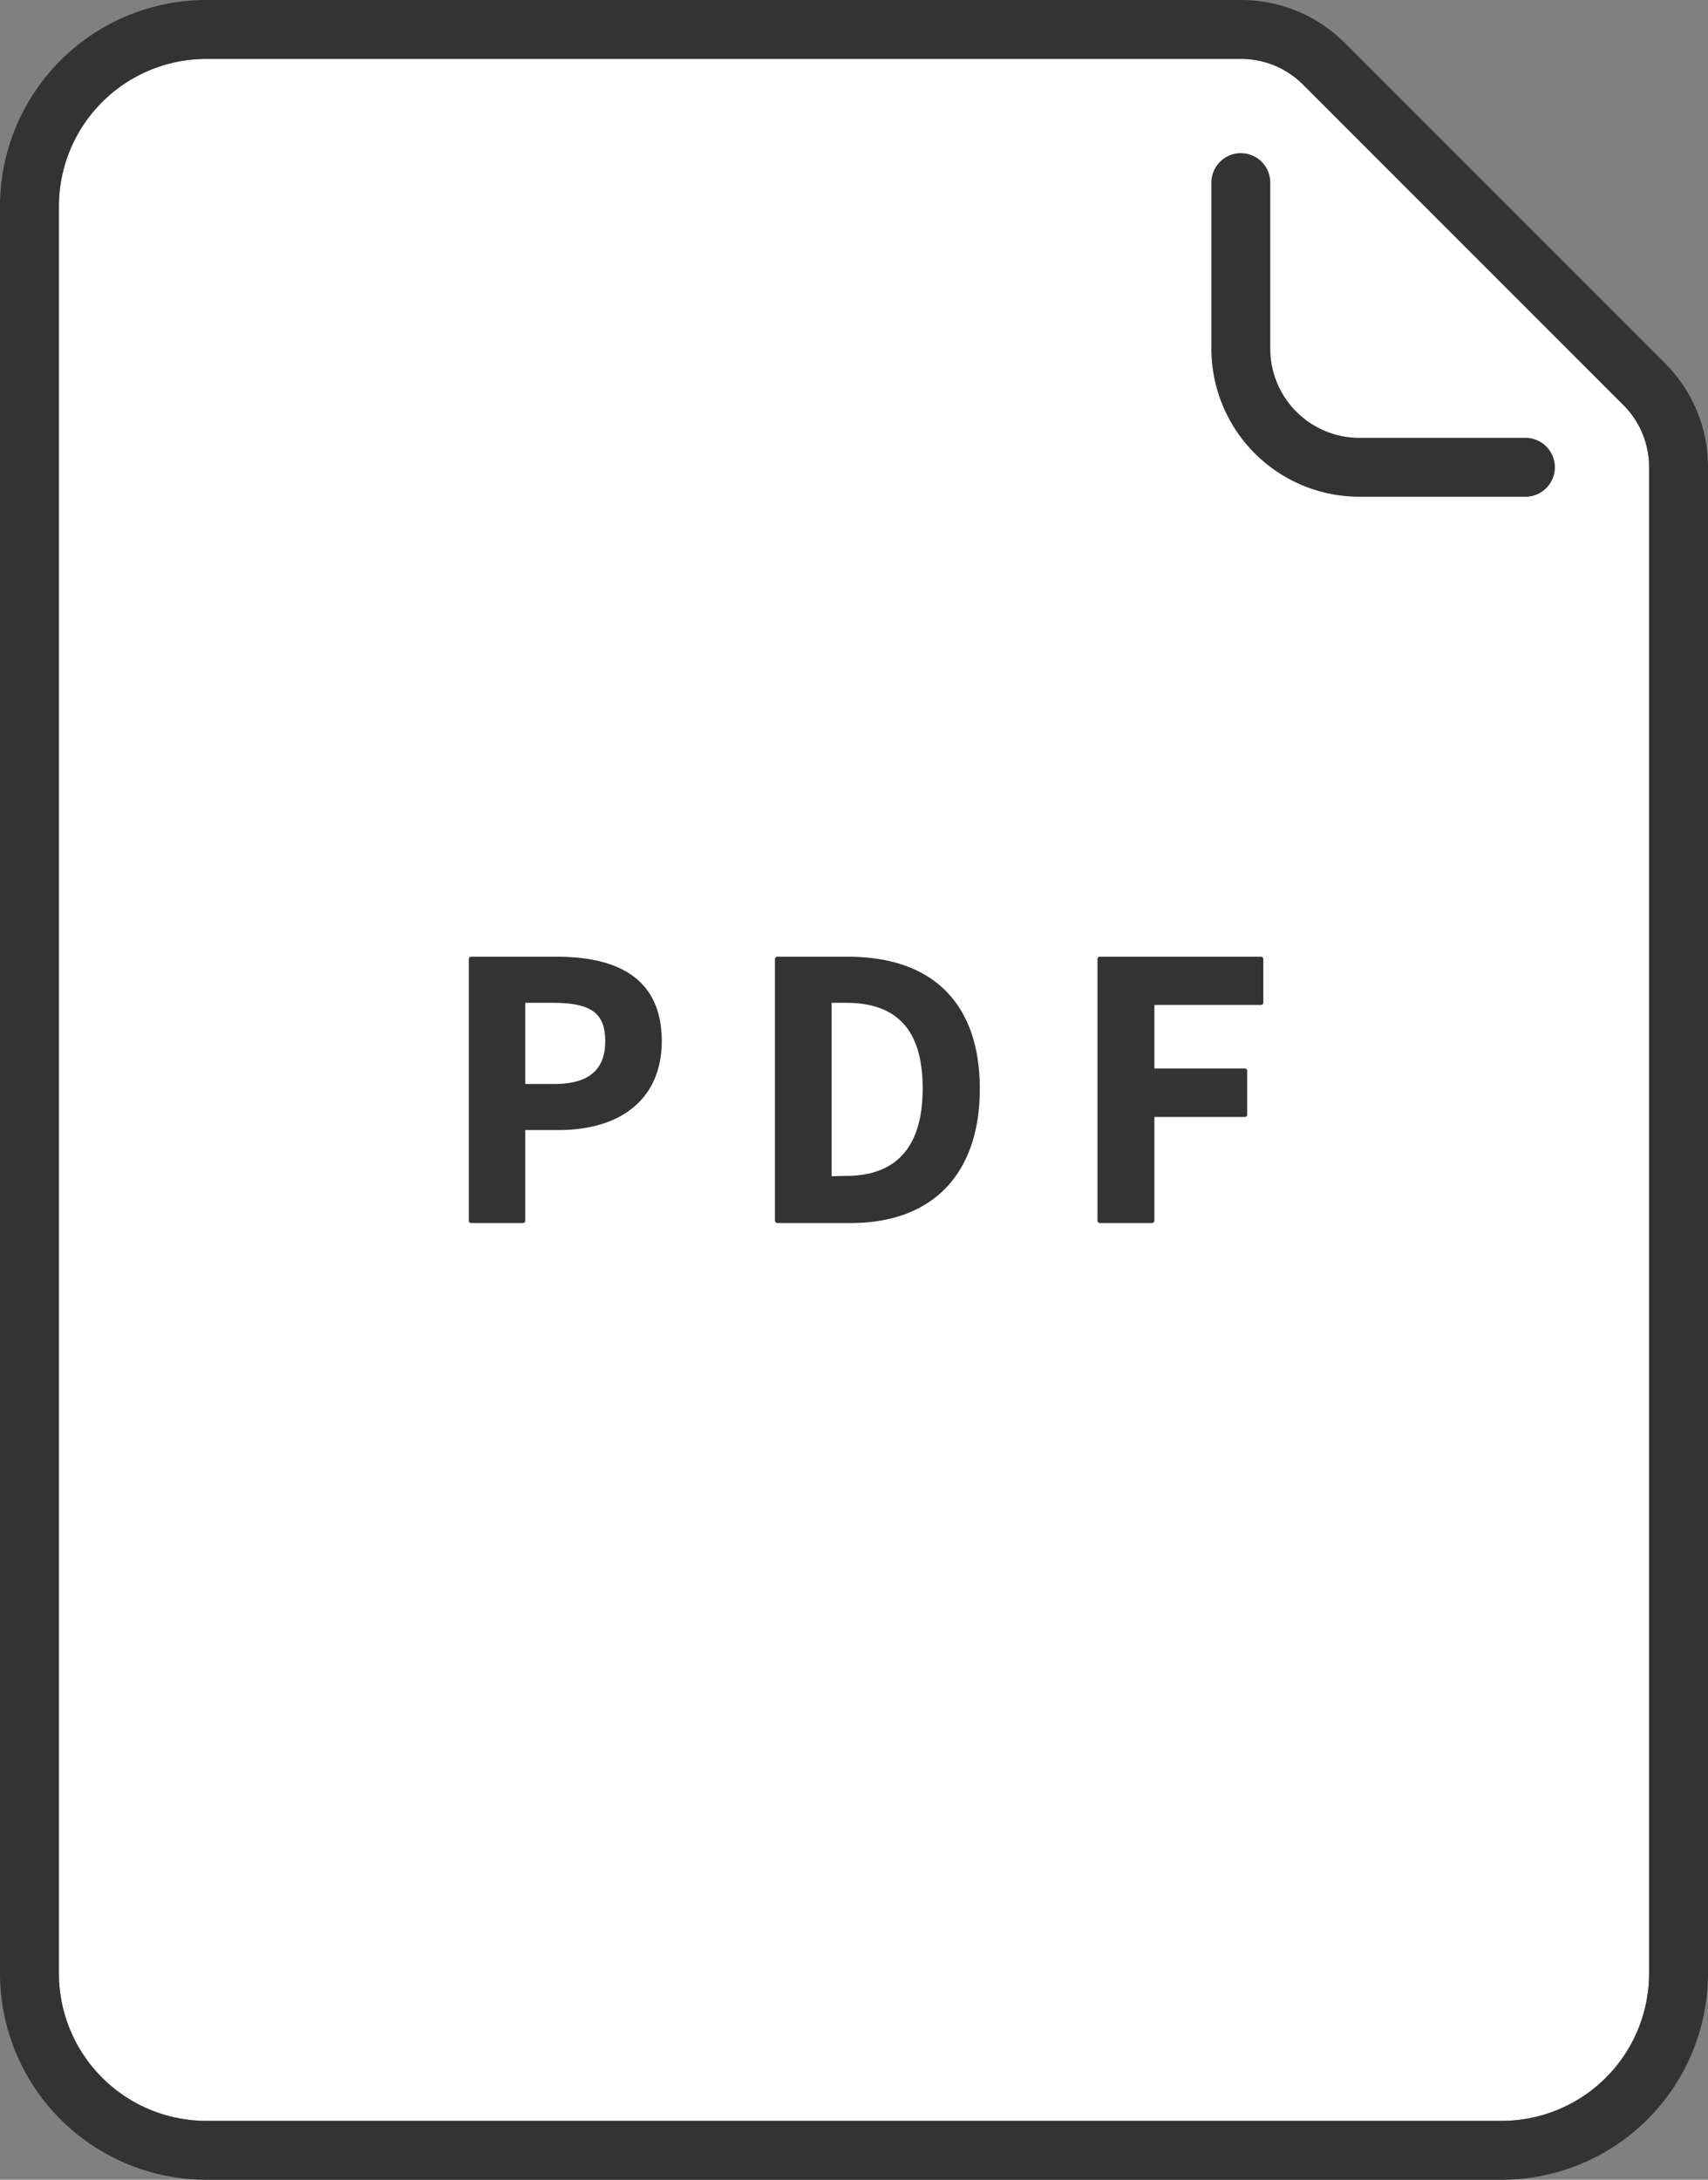
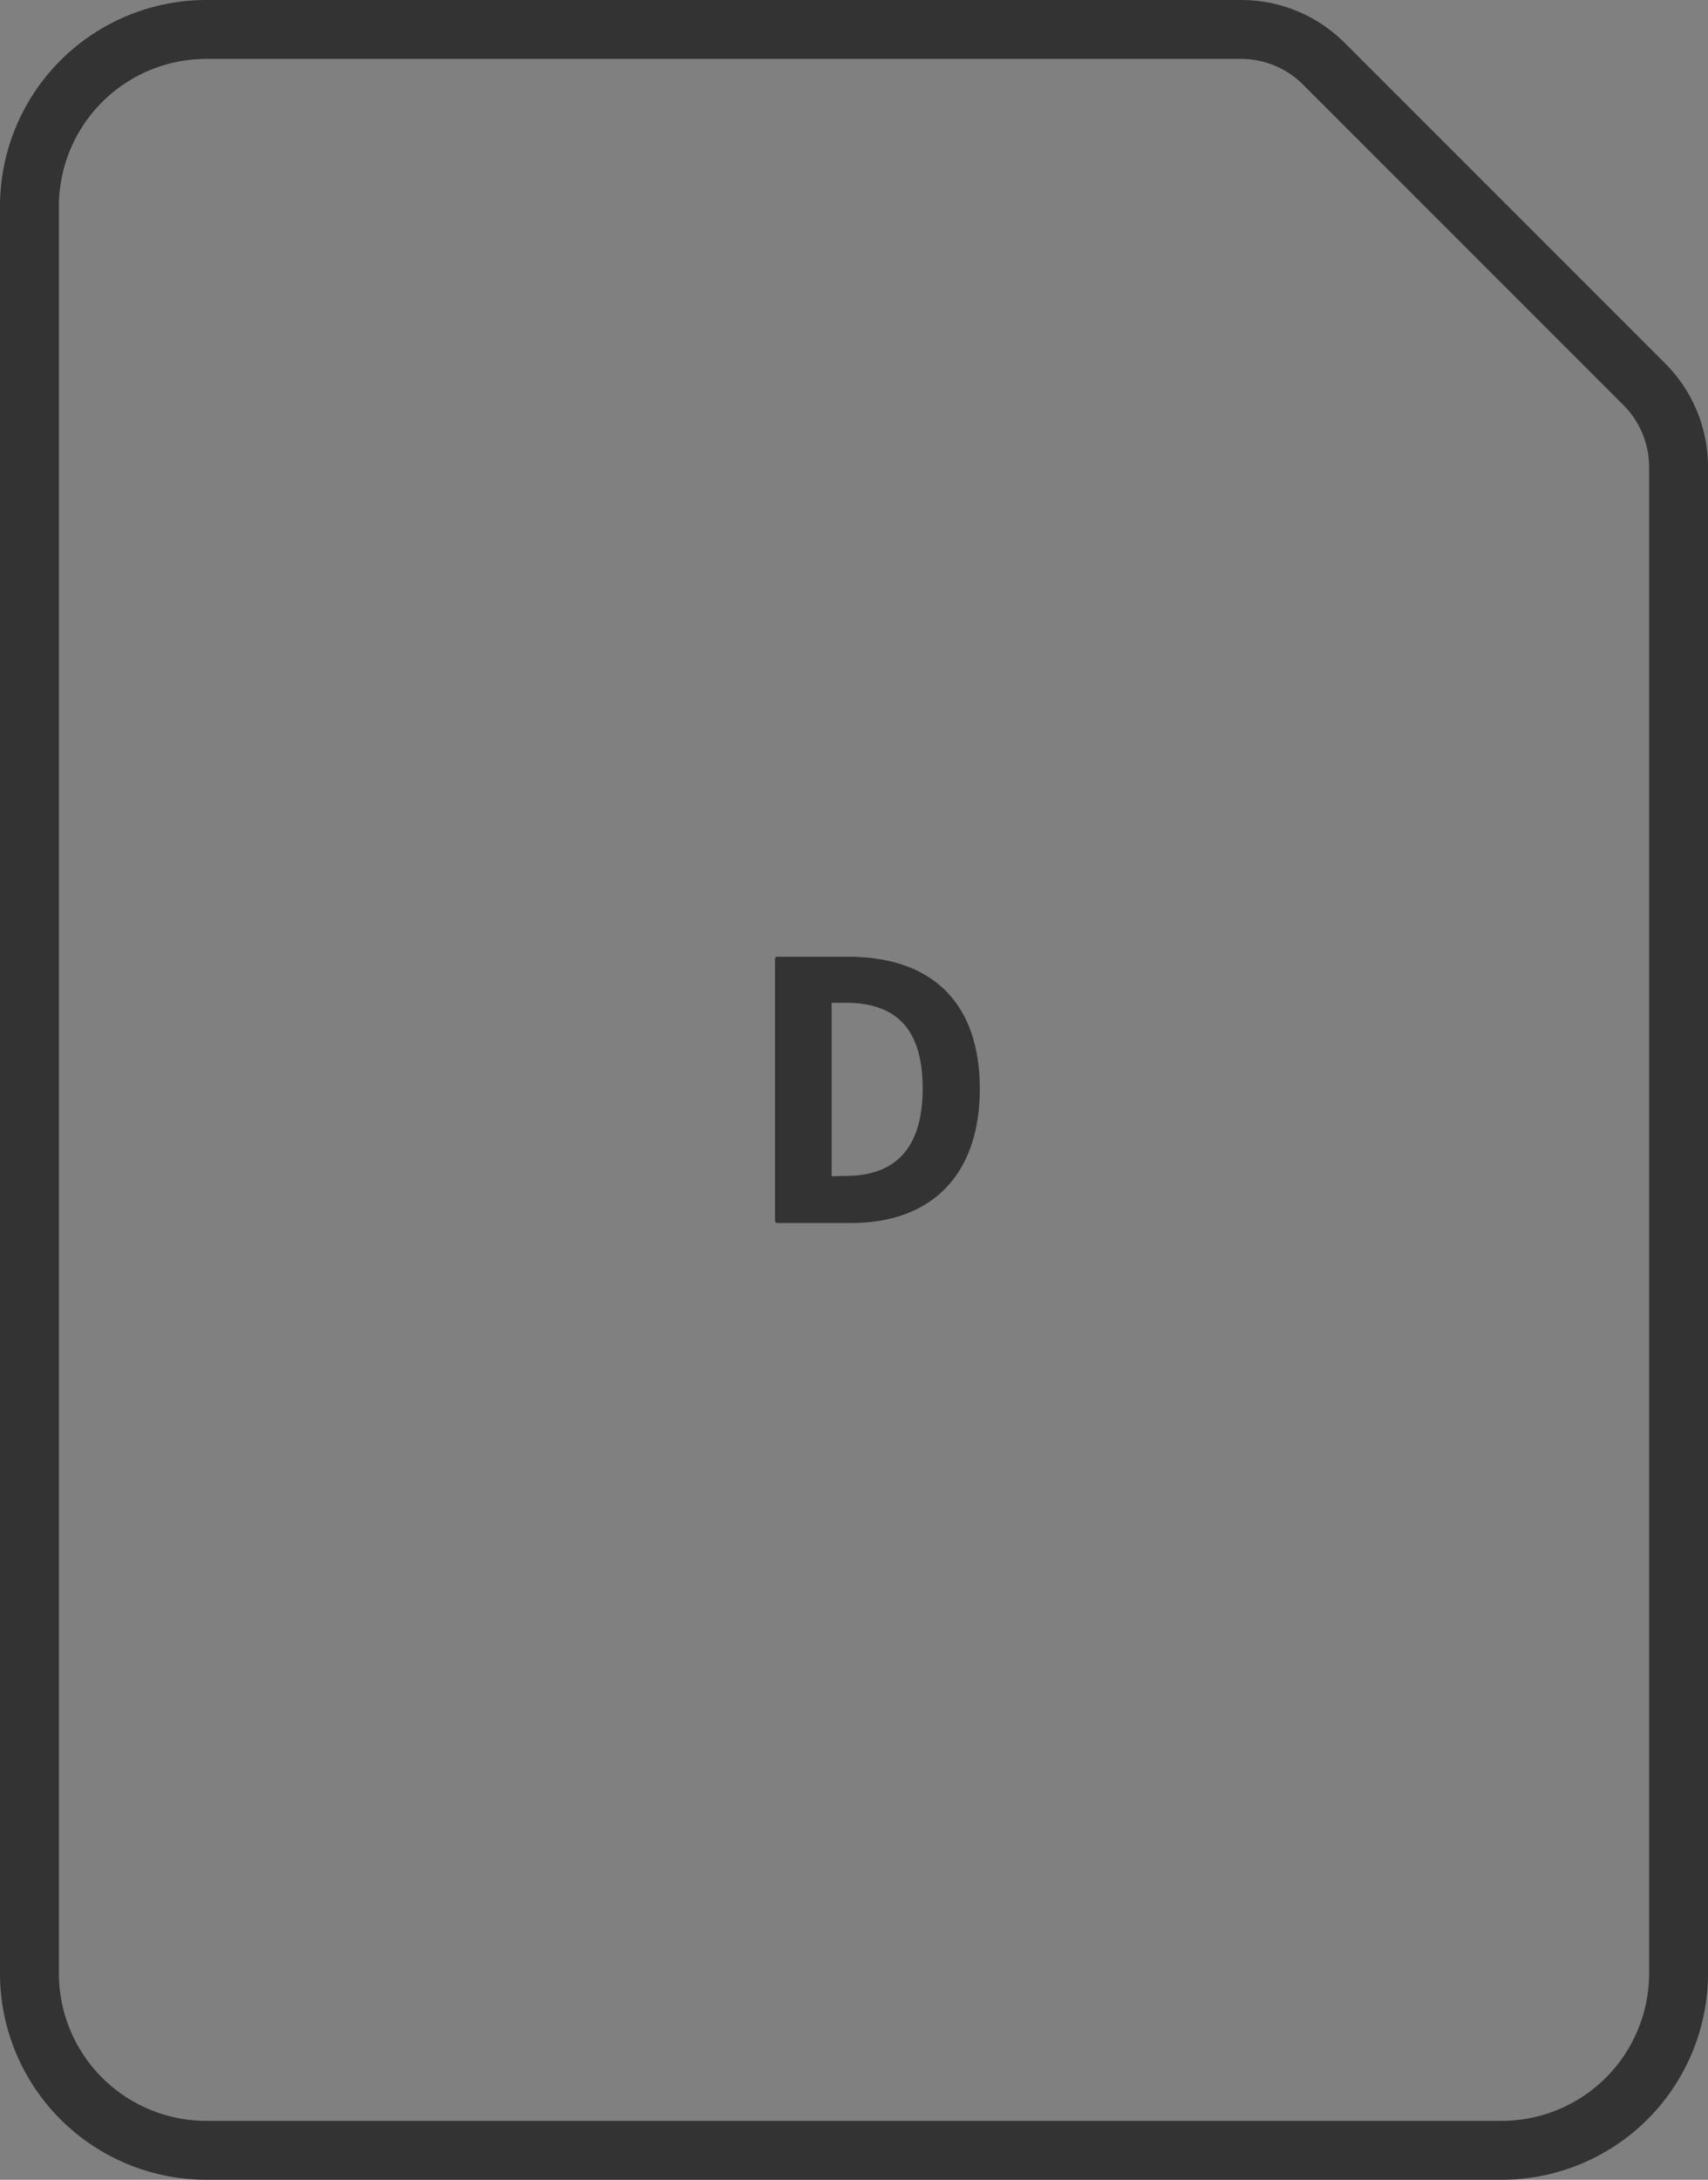
<svg xmlns="http://www.w3.org/2000/svg" viewBox="0 0 145 185">
  <rect x="0" y="0" width="145" height="185" fill="#808080" stroke="none" />
  <defs>
    <style>.cls-1{fill:#fff;}.cls-2{fill:#333;}</style>
  </defs>
  <g id="レイヤー_2" data-name="レイヤー 2">
    <g id="レイヤー_1-2" data-name="レイヤー 1">
-       <path class="cls-1" d="M110.64,7.2a7.43,7.43,0,0,0-5.3-2.2H17.5A12.52,12.52,0,0,0,5,17.5v150A12.52,12.52,0,0,0,17.5,180h110A12.52,12.52,0,0,0,140,167.5V39.66a7.43,7.43,0,0,0-2.2-5.3Z" />
      <path class="cls-2" d="M127.5,185H17.5A17.52,17.52,0,0,1,0,167.5V17.5A17.52,17.52,0,0,1,17.5,0h87.84a12.42,12.42,0,0,1,8.84,3.66l27.16,27.16A12.42,12.42,0,0,1,145,39.66V167.5A17.52,17.52,0,0,1,127.5,185ZM17.5,5A12.52,12.52,0,0,0,5,17.5v150A12.52,12.52,0,0,0,17.5,180h110A12.52,12.52,0,0,0,140,167.5V39.66a7.43,7.43,0,0,0-2.2-5.3L110.64,7.2a7.43,7.43,0,0,0-5.3-2.2Z" />
-       <path class="cls-2" d="M129.5,42.16H115.4A12.57,12.57,0,0,1,102.84,29.6V15.5a2.5,2.5,0,0,1,5,0V29.6a7.57,7.57,0,0,0,7.56,7.56h14.1a2.5,2.5,0,0,1,0,5Z" />
-       <path class="cls-2" d="M40,103.8a.19.19,0,0,1-.2-.2V81.4a.19.19,0,0,1,.2-.2h7.28c5.91,0,8.9,2.41,8.9,7.16s-3.28,7.55-8.78,7.55H44.59v7.69a.2.2,0,0,1-.2.2ZM47.06,92c2.91,0,4.32-1.19,4.32-3.64s-1.29-3.25-4.48-3.25H44.59V92Z" />
      <path class="cls-2" d="M66,103.8a.2.2,0,0,1-.21-.2V81.4a.2.2,0,0,1,.21-.2H72c7.21,0,11.18,4,11.18,11.21s-4,11.39-10.94,11.39Zm5.81-4c4.33,0,6.52-2.5,6.52-7.42s-2.13-7.27-6.52-7.27H70.6V99.83Z" />
-       <path class="cls-2" d="M93.38,103.8a.2.2,0,0,1-.21-.2V81.4a.2.2,0,0,1,.21-.2h13.67a.2.2,0,0,1,.2.2v3.69a.2.2,0,0,1-.2.2H98v5.39h7.68a.2.2,0,0,1,.2.2V94.6a.2.2,0,0,1-.2.2H98v8.8a.2.2,0,0,1-.21.2Z" />
    </g>
  </g>
</svg>